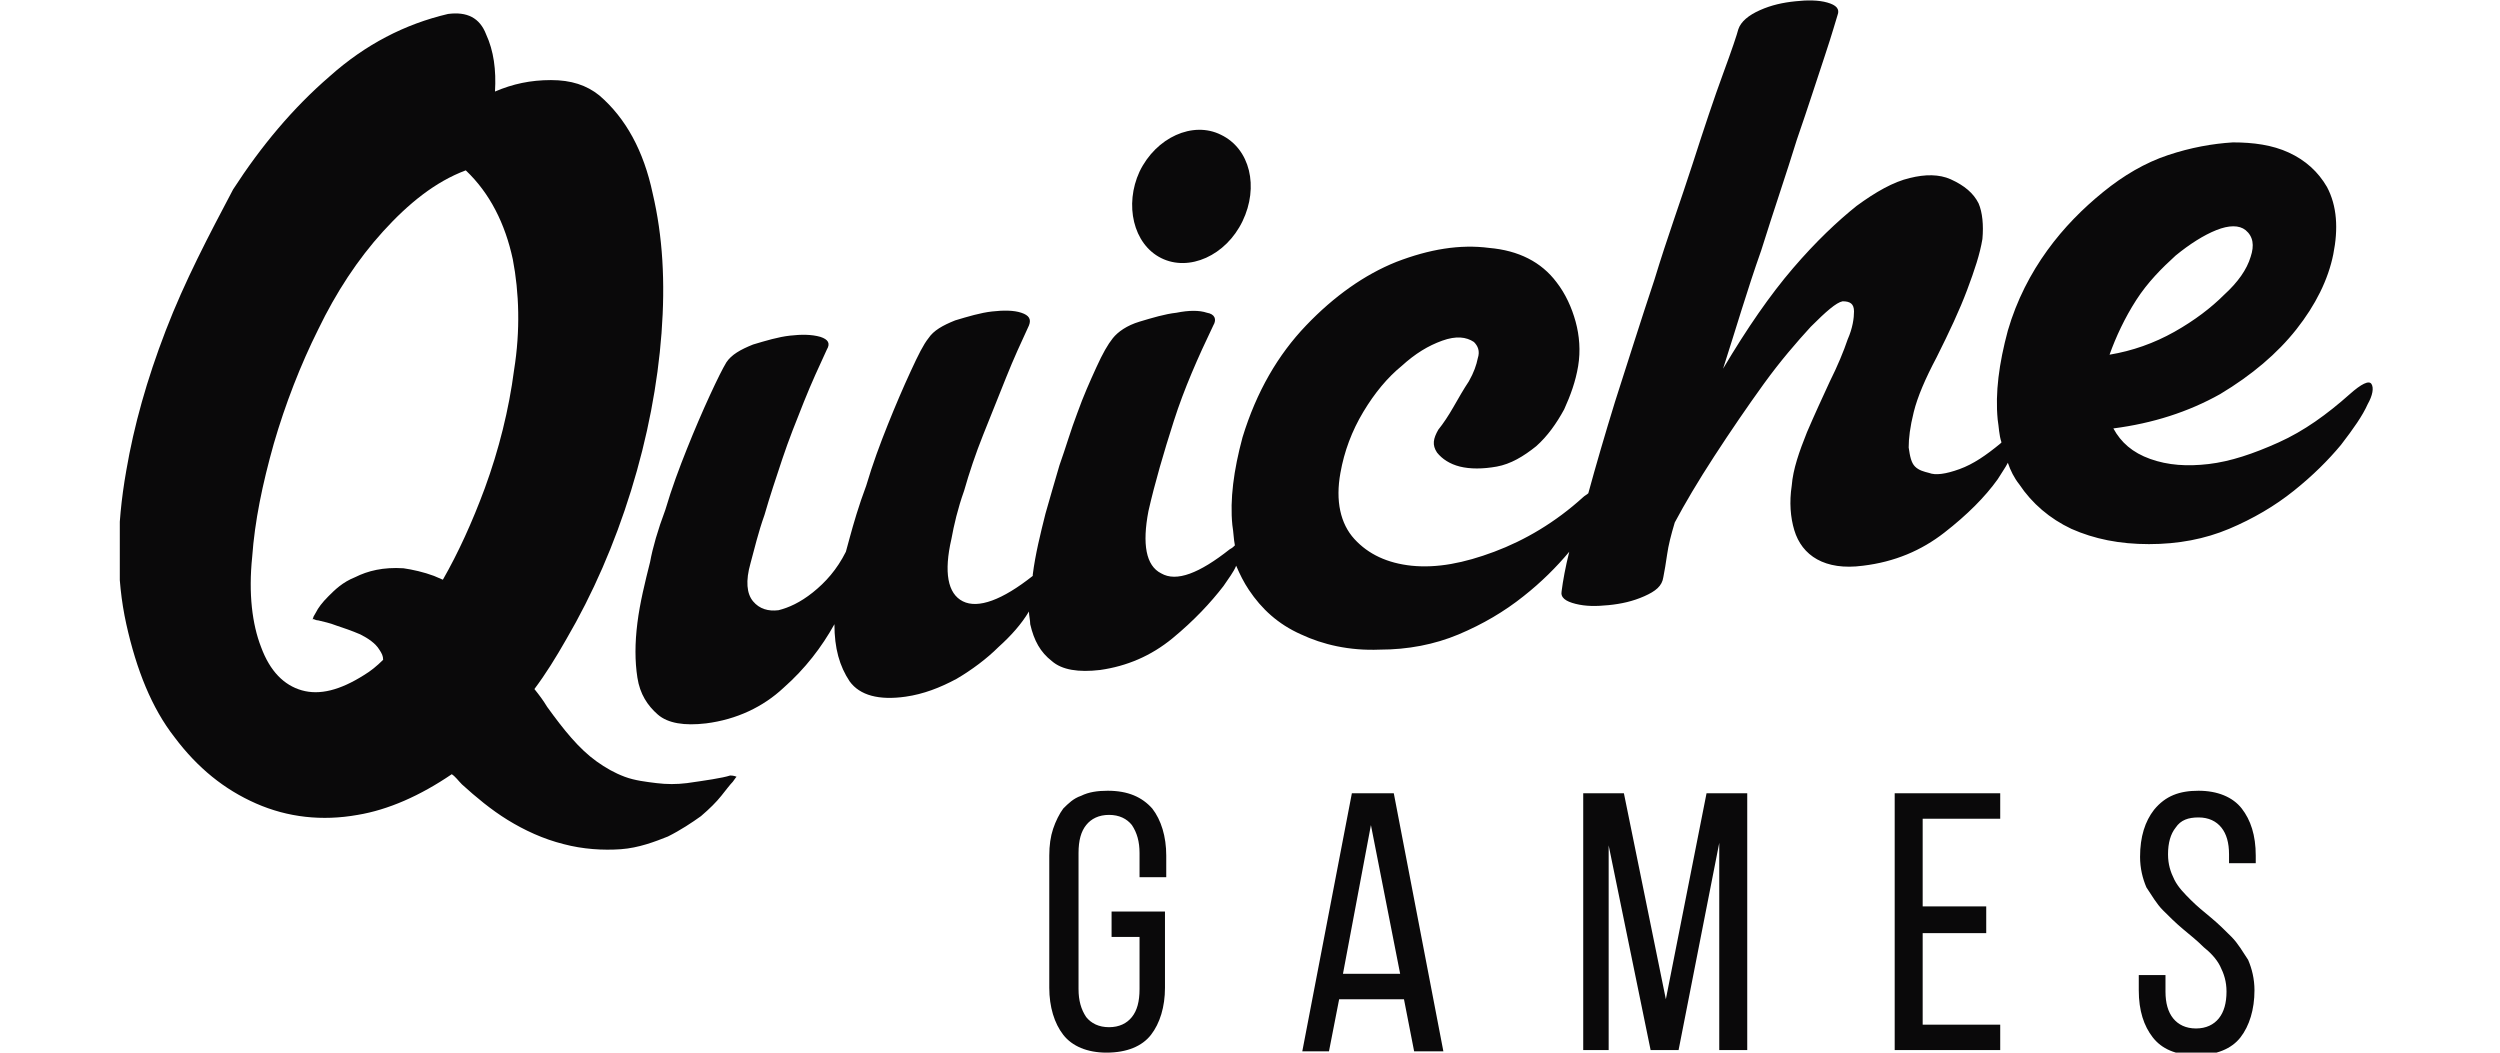
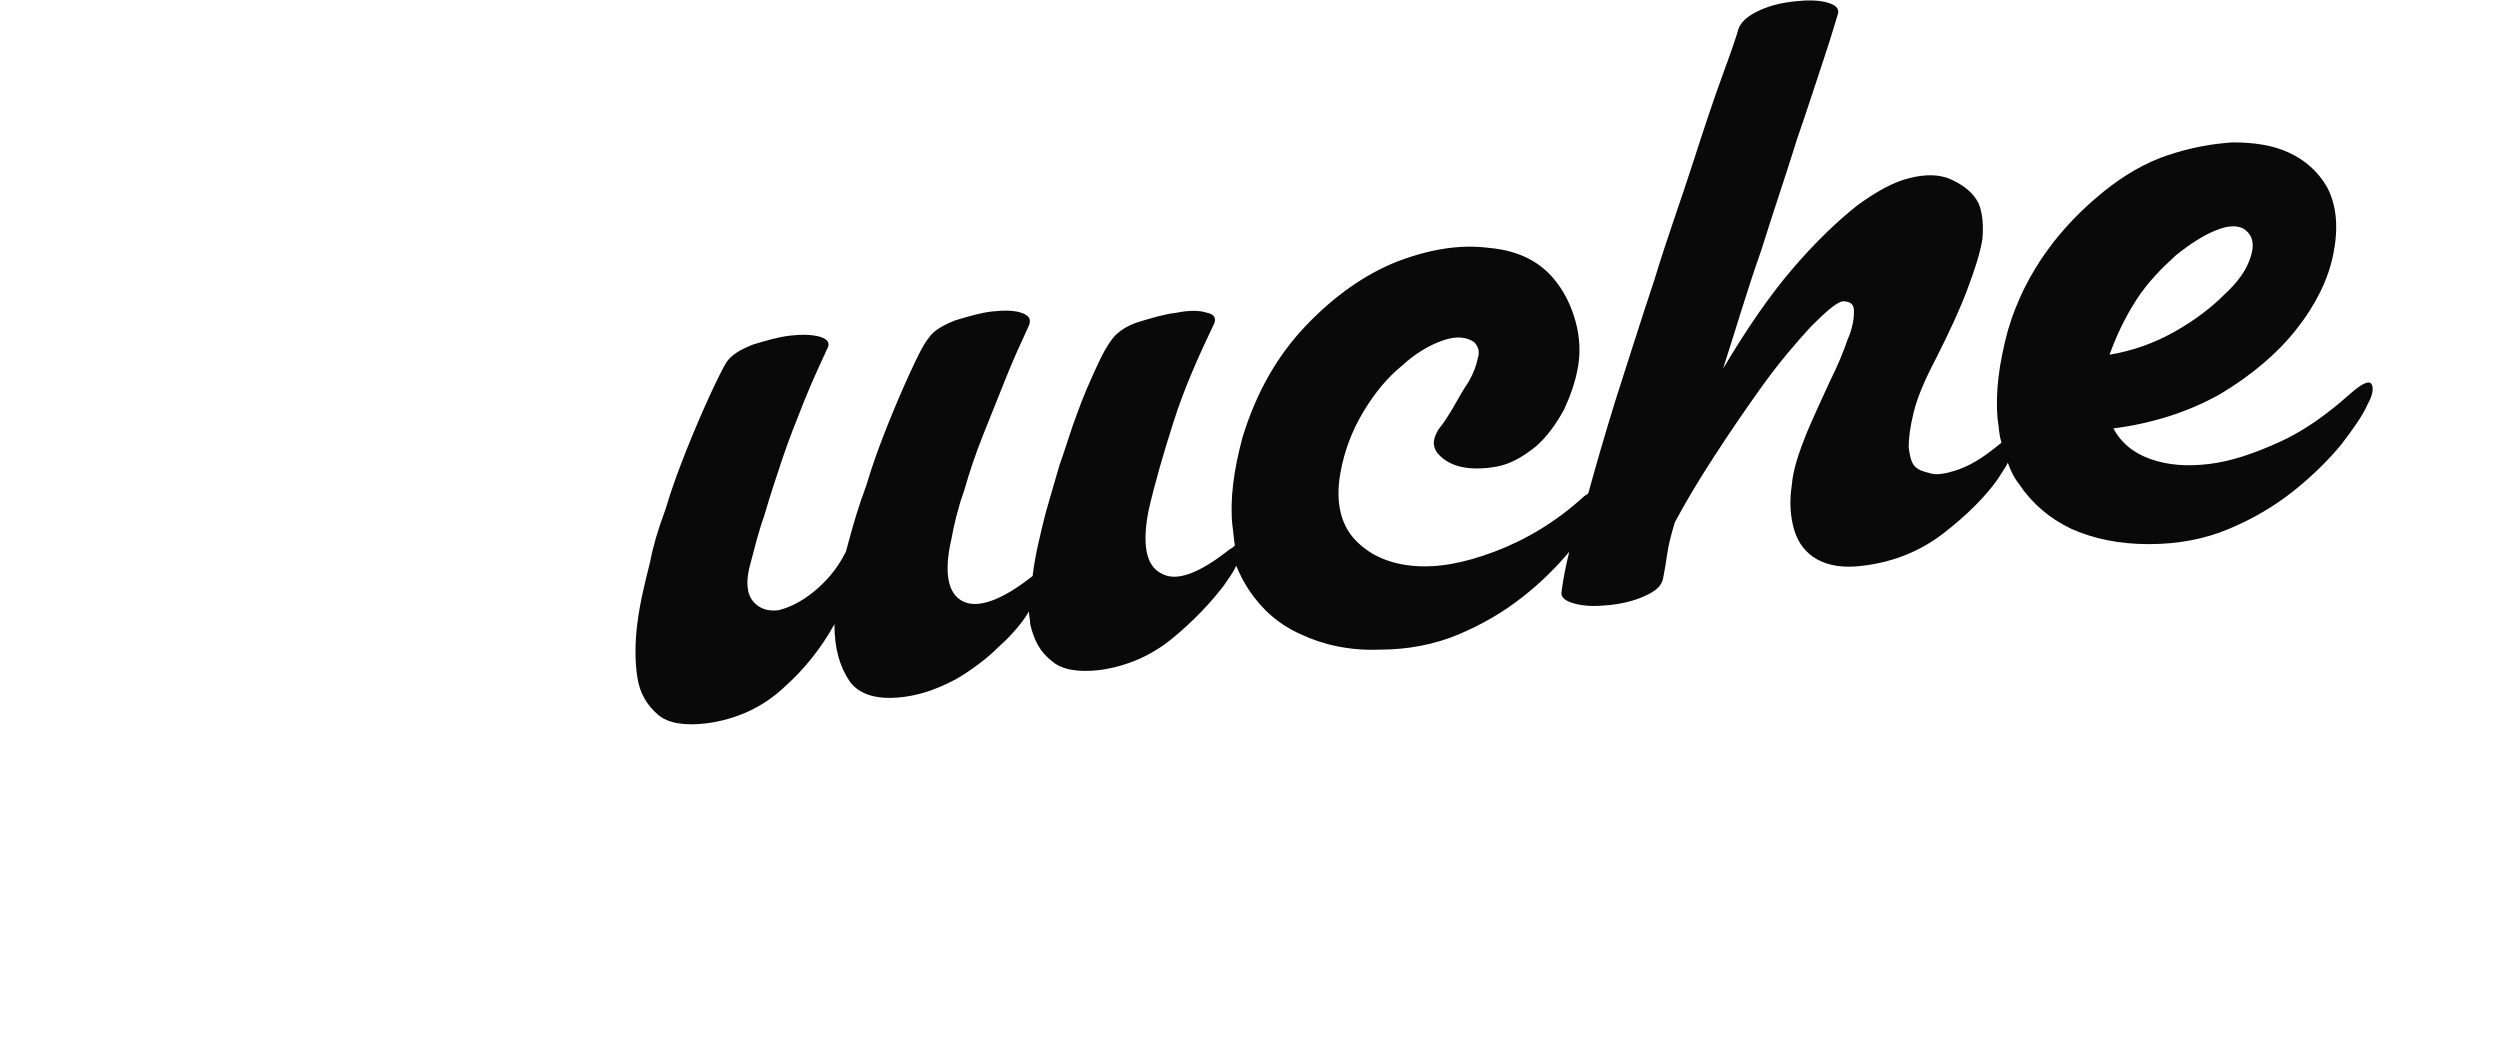
<svg xmlns="http://www.w3.org/2000/svg" width="114" height="48" viewBox="0 0 114 48" fill="none">
  <g clip-path="url(#clip0_1270_84947)">
-     <path d="M52.949 11.768C54.224 12.406 55.905 11.652 56.659 10.087C57.413 8.522 57.007 6.783 55.673 6.145C54.398 5.508 52.717 6.261 51.963 7.826C51.267 9.334 51.673 11.131 52.949 11.768Z" fill="#0A090A" />
    <path d="M108.137 17.507C108.022 17.334 107.674 17.507 107.152 17.971C106.108 18.899 105.065 19.652 103.906 20.174C102.746 20.696 101.703 21.044 100.717 21.16C99.732 21.276 98.862 21.218 98.05 20.928C97.239 20.638 96.717 20.174 96.369 19.536C98.166 19.305 99.79 18.783 101.239 17.971C102.688 17.102 103.848 16.116 104.717 15.015C105.587 13.913 106.166 12.754 106.398 11.594C106.63 10.435 106.572 9.391 106.108 8.522C105.703 7.826 105.123 7.304 104.369 6.957C103.616 6.609 102.746 6.493 101.819 6.493C100.891 6.551 99.906 6.725 98.862 7.073C97.819 7.42 96.833 8 95.906 8.754C94.978 9.507 94.109 10.377 93.355 11.42C92.601 12.464 91.963 13.681 91.558 15.073C91.152 16.58 90.978 17.913 91.094 19.131C91.152 19.478 91.152 19.826 91.268 20.174L91.21 20.232C90.572 20.754 89.993 21.16 89.355 21.391C88.717 21.623 88.253 21.681 87.963 21.565C87.732 21.507 87.5 21.449 87.326 21.276C87.152 21.102 87.094 20.812 87.036 20.406C87.036 20 87.094 19.478 87.268 18.783C87.442 18.087 87.79 17.276 88.311 16.29C88.891 15.131 89.355 14.145 89.703 13.217C90.05 12.29 90.282 11.594 90.398 10.899C90.456 10.261 90.398 9.681 90.224 9.275C89.993 8.812 89.587 8.464 88.949 8.174C88.427 7.942 87.79 7.942 87.094 8.116C86.34 8.29 85.529 8.754 84.659 9.391C83.79 10.087 82.804 11.015 81.761 12.232C80.717 13.449 79.674 14.957 78.572 16.812C79.152 15.015 79.674 13.217 80.311 11.42C80.891 9.565 81.471 7.884 81.934 6.377C82.456 4.87 82.862 3.594 83.21 2.551C83.558 1.507 83.732 0.87 83.79 0.696C83.906 0.406 83.732 0.232 83.326 0.116C82.92 0 82.398 0 81.877 0.058C81.297 0.116 80.775 0.232 80.253 0.464C79.732 0.696 79.384 0.986 79.268 1.333C79.21 1.565 78.978 2.261 78.572 3.362C78.166 4.464 77.703 5.855 77.181 7.478C76.659 9.102 76.022 10.841 75.442 12.754C74.804 14.667 74.224 16.522 73.645 18.319C73.181 19.826 72.775 21.218 72.427 22.493C72.369 22.551 72.253 22.609 72.195 22.667C70.92 23.826 69.529 24.638 68.137 25.16C66.746 25.681 65.529 25.913 64.369 25.797C63.268 25.681 62.398 25.276 61.761 24.58C61.123 23.884 60.891 22.841 61.123 21.565C61.297 20.58 61.645 19.652 62.166 18.783C62.688 17.913 63.268 17.218 63.906 16.696C64.543 16.116 65.123 15.768 65.761 15.536C66.398 15.305 66.862 15.362 67.21 15.594C67.384 15.768 67.5 16 67.384 16.348C67.326 16.638 67.21 16.986 66.978 17.391C66.746 17.739 66.514 18.145 66.282 18.551C66.05 18.957 65.819 19.305 65.587 19.594C65.355 20 65.297 20.29 65.529 20.638C65.761 20.928 66.109 21.16 66.572 21.276C67.036 21.391 67.616 21.391 68.253 21.276C68.891 21.16 69.471 20.812 70.05 20.348C70.572 19.884 70.978 19.305 71.326 18.667C71.616 18.029 71.848 17.391 71.963 16.696C72.079 16 72.022 15.305 71.848 14.667C71.674 14.029 71.384 13.391 70.978 12.87C70.282 11.942 69.239 11.42 67.906 11.305C66.572 11.131 65.181 11.362 63.674 11.942C62.224 12.522 60.833 13.507 59.558 14.841C58.282 16.174 57.297 17.855 56.659 19.942C56.253 21.449 56.08 22.783 56.195 23.942C56.253 24.29 56.253 24.58 56.311 24.87C56.253 24.928 56.195 24.986 56.08 25.044C54.688 26.145 53.645 26.551 52.949 26.145C52.253 25.797 52.08 24.812 52.369 23.305C52.659 22.029 53.065 20.638 53.529 19.189C53.992 17.739 54.63 16.29 55.326 14.841C55.5 14.551 55.384 14.319 55.036 14.261C54.688 14.145 54.224 14.145 53.645 14.261C53.123 14.319 52.543 14.493 51.964 14.667C51.384 14.841 50.978 15.131 50.746 15.42C50.514 15.71 50.282 16.116 49.992 16.754C49.703 17.391 49.413 18.029 49.123 18.841C48.833 19.594 48.601 20.406 48.311 21.218C48.08 22.029 47.848 22.783 47.674 23.42C47.442 24.348 47.21 25.276 47.094 26.203V26.261C45.703 27.362 44.601 27.768 43.906 27.42C43.21 27.073 43.036 26.087 43.384 24.58C43.5 23.942 43.674 23.189 43.964 22.377C44.195 21.565 44.485 20.696 44.833 19.826L45.877 17.218C46.224 16.348 46.572 15.594 46.92 14.841C47.036 14.551 46.92 14.377 46.572 14.261C46.224 14.145 45.761 14.145 45.239 14.203C44.717 14.261 44.137 14.435 43.558 14.609C42.978 14.841 42.572 15.073 42.34 15.42C42.108 15.71 41.877 16.174 41.529 16.928C41.181 17.681 40.833 18.493 40.485 19.362C40.137 20.232 39.79 21.16 39.5 22.145C39.152 23.073 38.92 23.884 38.746 24.522L38.572 25.16C38.166 25.971 37.645 26.551 37.065 27.015C36.485 27.478 35.964 27.71 35.5 27.826C35.036 27.884 34.63 27.768 34.34 27.42C34.05 27.073 33.992 26.493 34.224 25.681C34.398 25.044 34.572 24.29 34.862 23.478C35.094 22.667 35.384 21.797 35.674 20.928C35.964 20.058 36.311 19.189 36.659 18.319C37.007 17.449 37.355 16.696 37.703 15.942C37.877 15.652 37.761 15.478 37.413 15.362C37.007 15.246 36.543 15.246 36.022 15.305C35.5 15.362 34.92 15.536 34.34 15.71C33.761 15.942 33.355 16.174 33.123 16.522C32.949 16.812 32.717 17.276 32.369 18.029C32.022 18.783 31.674 19.594 31.326 20.464C30.978 21.334 30.63 22.261 30.34 23.247C29.992 24.174 29.761 24.986 29.645 25.623C29.413 26.551 29.181 27.478 29.065 28.406C28.949 29.334 28.949 30.145 29.065 30.899C29.181 31.652 29.529 32.174 29.992 32.58C30.456 32.986 31.21 33.102 32.195 32.986C33.587 32.812 34.804 32.232 35.732 31.362C36.717 30.493 37.471 29.507 38.05 28.464C38.05 29.565 38.282 30.377 38.746 31.073C39.21 31.71 40.08 31.942 41.297 31.768C42.108 31.652 42.862 31.362 43.616 30.957C44.311 30.551 45.007 30.029 45.529 29.507C46.108 28.986 46.572 28.464 46.92 27.884C46.92 28.058 46.978 28.29 46.978 28.464C47.152 29.218 47.442 29.739 47.964 30.145C48.427 30.551 49.181 30.667 50.166 30.551C51.384 30.377 52.485 29.913 53.471 29.102C54.456 28.29 55.21 27.478 55.79 26.725C56.022 26.377 56.253 26.087 56.369 25.797C56.543 26.203 56.717 26.551 56.949 26.899C57.529 27.768 58.282 28.464 59.326 28.928C60.311 29.391 61.529 29.681 62.92 29.623C64.195 29.623 65.413 29.391 66.514 28.928C67.616 28.464 68.601 27.884 69.471 27.189C70.282 26.551 70.978 25.855 71.558 25.16C71.384 25.855 71.268 26.493 71.21 26.957C71.152 27.247 71.384 27.42 71.848 27.536C72.311 27.652 72.775 27.652 73.355 27.594C73.935 27.536 74.456 27.42 74.978 27.189C75.5 26.957 75.79 26.725 75.848 26.319C75.906 26.029 75.963 25.681 76.022 25.276C76.079 24.87 76.195 24.406 76.369 23.826C76.833 22.957 77.413 21.971 78.166 20.812C78.92 19.652 79.674 18.551 80.427 17.507C81.181 16.464 81.935 15.594 82.572 14.899C83.268 14.203 83.732 13.797 84.022 13.739C84.369 13.739 84.543 13.855 84.543 14.203C84.543 14.493 84.485 14.957 84.253 15.478C84.079 16 83.79 16.696 83.442 17.391C83.094 18.145 82.746 18.899 82.398 19.71C82.05 20.58 81.761 21.391 81.703 22.145C81.587 22.899 81.645 23.594 81.819 24.174C81.993 24.754 82.34 25.218 82.862 25.507C83.384 25.797 84.079 25.913 84.949 25.797C86.398 25.623 87.616 25.102 88.659 24.29C89.703 23.478 90.514 22.667 91.094 21.855C91.268 21.565 91.442 21.334 91.558 21.102C91.674 21.449 91.848 21.797 92.079 22.087C92.659 22.957 93.471 23.652 94.456 24.116C95.5 24.58 96.659 24.812 97.993 24.812C99.326 24.812 100.543 24.58 101.645 24.116C102.746 23.652 103.732 23.073 104.601 22.377C105.471 21.681 106.166 20.986 106.746 20.29C107.326 19.536 107.732 18.957 107.964 18.435C108.195 18.029 108.253 17.681 108.137 17.507ZM97.413 13.681C97.935 12.87 98.572 12.232 99.21 11.652C99.848 11.131 100.485 10.725 101.065 10.493C101.645 10.261 102.108 10.261 102.398 10.493C102.746 10.783 102.804 11.188 102.63 11.71C102.456 12.29 102.05 12.87 101.413 13.449C100.833 14.029 100.079 14.609 99.152 15.131C98.224 15.652 97.239 16 96.195 16.174C96.485 15.362 96.891 14.493 97.413 13.681Z" fill="#0A090A" />
-     <path d="M32.485 35.536C32.137 35.594 31.731 35.652 31.326 35.71C30.862 35.768 30.398 35.768 29.934 35.71C29.471 35.652 28.949 35.594 28.485 35.42C28.021 35.246 27.616 35.014 27.21 34.724C26.398 34.145 25.703 33.275 24.949 32.232C24.775 31.942 24.601 31.71 24.369 31.42C24.891 30.724 25.355 29.971 25.818 29.159C27.036 27.072 28.021 24.811 28.775 22.377C29.529 19.942 29.992 17.507 30.166 15.188C30.34 12.869 30.224 10.782 29.76 8.811C29.355 6.898 28.543 5.391 27.326 4.348C26.746 3.884 26.05 3.652 25.123 3.652C24.195 3.652 23.384 3.826 22.572 4.174C22.63 3.188 22.514 2.319 22.166 1.565C21.876 0.811 21.297 0.522 20.427 0.637C18.456 1.101 16.659 2.029 15.036 3.478C13.355 4.927 11.905 6.666 10.63 8.637C9.529 10.724 8.427 12.811 7.558 15.072C6.688 17.333 6.108 19.42 5.76 21.449C5.297 24.058 5.297 26.377 5.76 28.464C6.224 30.55 6.92 32.29 7.963 33.623C9.007 35.014 10.224 36 11.674 36.638C13.123 37.275 14.688 37.449 16.311 37.159C17.703 36.927 19.152 36.29 20.601 35.304C20.775 35.42 20.891 35.594 21.065 35.768C21.703 36.348 22.398 36.927 23.152 37.391C23.905 37.855 24.775 38.261 25.703 38.492C26.572 38.724 27.5 38.782 28.311 38.724C29.123 38.666 29.876 38.377 30.456 38.145C31.036 37.855 31.558 37.507 31.963 37.217C32.369 36.869 32.659 36.58 32.891 36.29C33.123 36 33.297 35.768 33.413 35.652C33.529 35.478 33.587 35.42 33.587 35.42C33.587 35.42 33.471 35.362 33.297 35.362C33.123 35.42 32.833 35.478 32.485 35.536ZM23.442 16.869C23.21 18.666 22.746 20.521 22.108 22.261C21.529 23.826 20.891 25.217 20.195 26.435C20.079 26.377 19.905 26.319 19.789 26.261C19.326 26.087 18.804 25.971 18.398 25.913C17.471 25.855 16.775 26.029 16.195 26.319C15.616 26.55 15.268 26.898 14.978 27.188C14.688 27.478 14.514 27.71 14.398 27.942C14.34 28.058 14.282 28.116 14.282 28.174C14.282 28.232 14.224 28.232 14.224 28.232H14.282C14.34 28.232 14.398 28.29 14.514 28.29C14.746 28.348 15.036 28.406 15.326 28.521C15.674 28.637 16.021 28.753 16.427 28.927C16.775 29.101 17.123 29.333 17.297 29.623C17.413 29.797 17.471 29.913 17.471 30.087C17.181 30.377 16.891 30.608 16.601 30.782C15.5 31.478 14.572 31.71 13.76 31.478C12.949 31.246 12.311 30.608 11.905 29.507C11.5 28.464 11.326 27.072 11.5 25.391C11.616 23.768 11.963 22.087 12.485 20.232C13.007 18.435 13.703 16.637 14.514 15.014C15.326 13.333 16.311 11.826 17.471 10.55C18.63 9.275 19.847 8.29 21.239 7.768C22.34 8.811 23.036 10.203 23.384 11.826C23.674 13.333 23.731 15.072 23.442 16.869ZM50.514 36.058C51.442 36.058 52.079 36.348 52.543 36.869C52.949 37.391 53.181 38.145 53.181 39.014V40H51.963V38.898C51.963 38.377 51.847 37.971 51.615 37.623C51.384 37.333 51.036 37.159 50.572 37.159C50.108 37.159 49.76 37.333 49.529 37.623C49.297 37.913 49.181 38.319 49.181 38.898V45.101C49.181 45.623 49.297 46.029 49.529 46.377C49.76 46.666 50.108 46.84 50.572 46.84C51.036 46.84 51.384 46.666 51.615 46.377C51.847 46.087 51.963 45.681 51.963 45.101V42.724H50.688V41.565H53.123V45.043C53.123 45.913 52.891 46.666 52.485 47.188C52.079 47.71 51.384 48 50.456 48C49.587 48 48.891 47.71 48.485 47.188C48.079 46.666 47.847 45.913 47.847 45.043V39.014C47.847 38.55 47.905 38.145 48.021 37.797C48.137 37.449 48.311 37.101 48.485 36.869C48.717 36.638 48.949 36.406 49.297 36.29C49.645 36.116 50.05 36.058 50.514 36.058ZM61.065 45.565L60.601 47.942H59.384L61.645 36.174H63.557L65.818 47.942H64.485L64.021 45.565H61.065ZM61.239 44.406H63.847L62.514 37.623L61.239 44.406ZM76.543 47.884H75.268L73.355 38.55V47.884H72.195V36.174H74.05L75.963 45.565L77.818 36.174H79.674V47.884H78.398V38.435L76.543 47.884ZM90.572 41.333V42.55H87.674V46.724H91.21V47.884H86.398V36.174H91.21V37.333H87.674V41.333H90.572ZM100.253 36.058C101.123 36.058 101.818 36.348 102.224 36.869C102.63 37.391 102.862 38.087 102.862 39.014V39.362H101.644V38.956C101.644 38.435 101.529 38.029 101.297 37.739C101.065 37.449 100.717 37.275 100.253 37.275C99.789 37.275 99.442 37.391 99.21 37.739C98.978 38.029 98.862 38.435 98.862 38.956C98.862 39.42 98.978 39.768 99.152 40.116C99.326 40.464 99.615 40.753 99.905 41.043C100.195 41.333 100.485 41.565 100.833 41.855C101.181 42.145 101.471 42.435 101.76 42.724C102.05 43.014 102.282 43.42 102.514 43.768C102.688 44.174 102.804 44.638 102.804 45.159C102.804 46.029 102.572 46.782 102.166 47.304C101.76 47.826 101.065 48.116 100.137 48.116C99.21 48.116 98.572 47.826 98.166 47.304C97.76 46.782 97.528 46.087 97.528 45.159V44.464H98.746V45.217C98.746 45.739 98.862 46.145 99.094 46.435C99.326 46.724 99.674 46.898 100.137 46.898C100.601 46.898 100.949 46.724 101.181 46.435C101.413 46.145 101.529 45.739 101.529 45.217C101.529 44.753 101.413 44.406 101.239 44.058C101.065 43.71 100.775 43.42 100.485 43.188C100.195 42.898 99.905 42.666 99.558 42.377C99.21 42.087 98.92 41.797 98.63 41.507C98.34 41.217 98.108 40.811 97.876 40.464C97.703 40.058 97.587 39.594 97.587 39.072C97.587 38.145 97.818 37.449 98.224 36.927C98.746 36.29 99.384 36.058 100.253 36.058Z" fill="#0A090A" />
  </g>
  <defs>
    <clipPath id="clip0_1270_84947">
      <rect width="102.74" height="48" fill="white" transform="translate(5.463)" />
    </clipPath>
  </defs>
</svg>